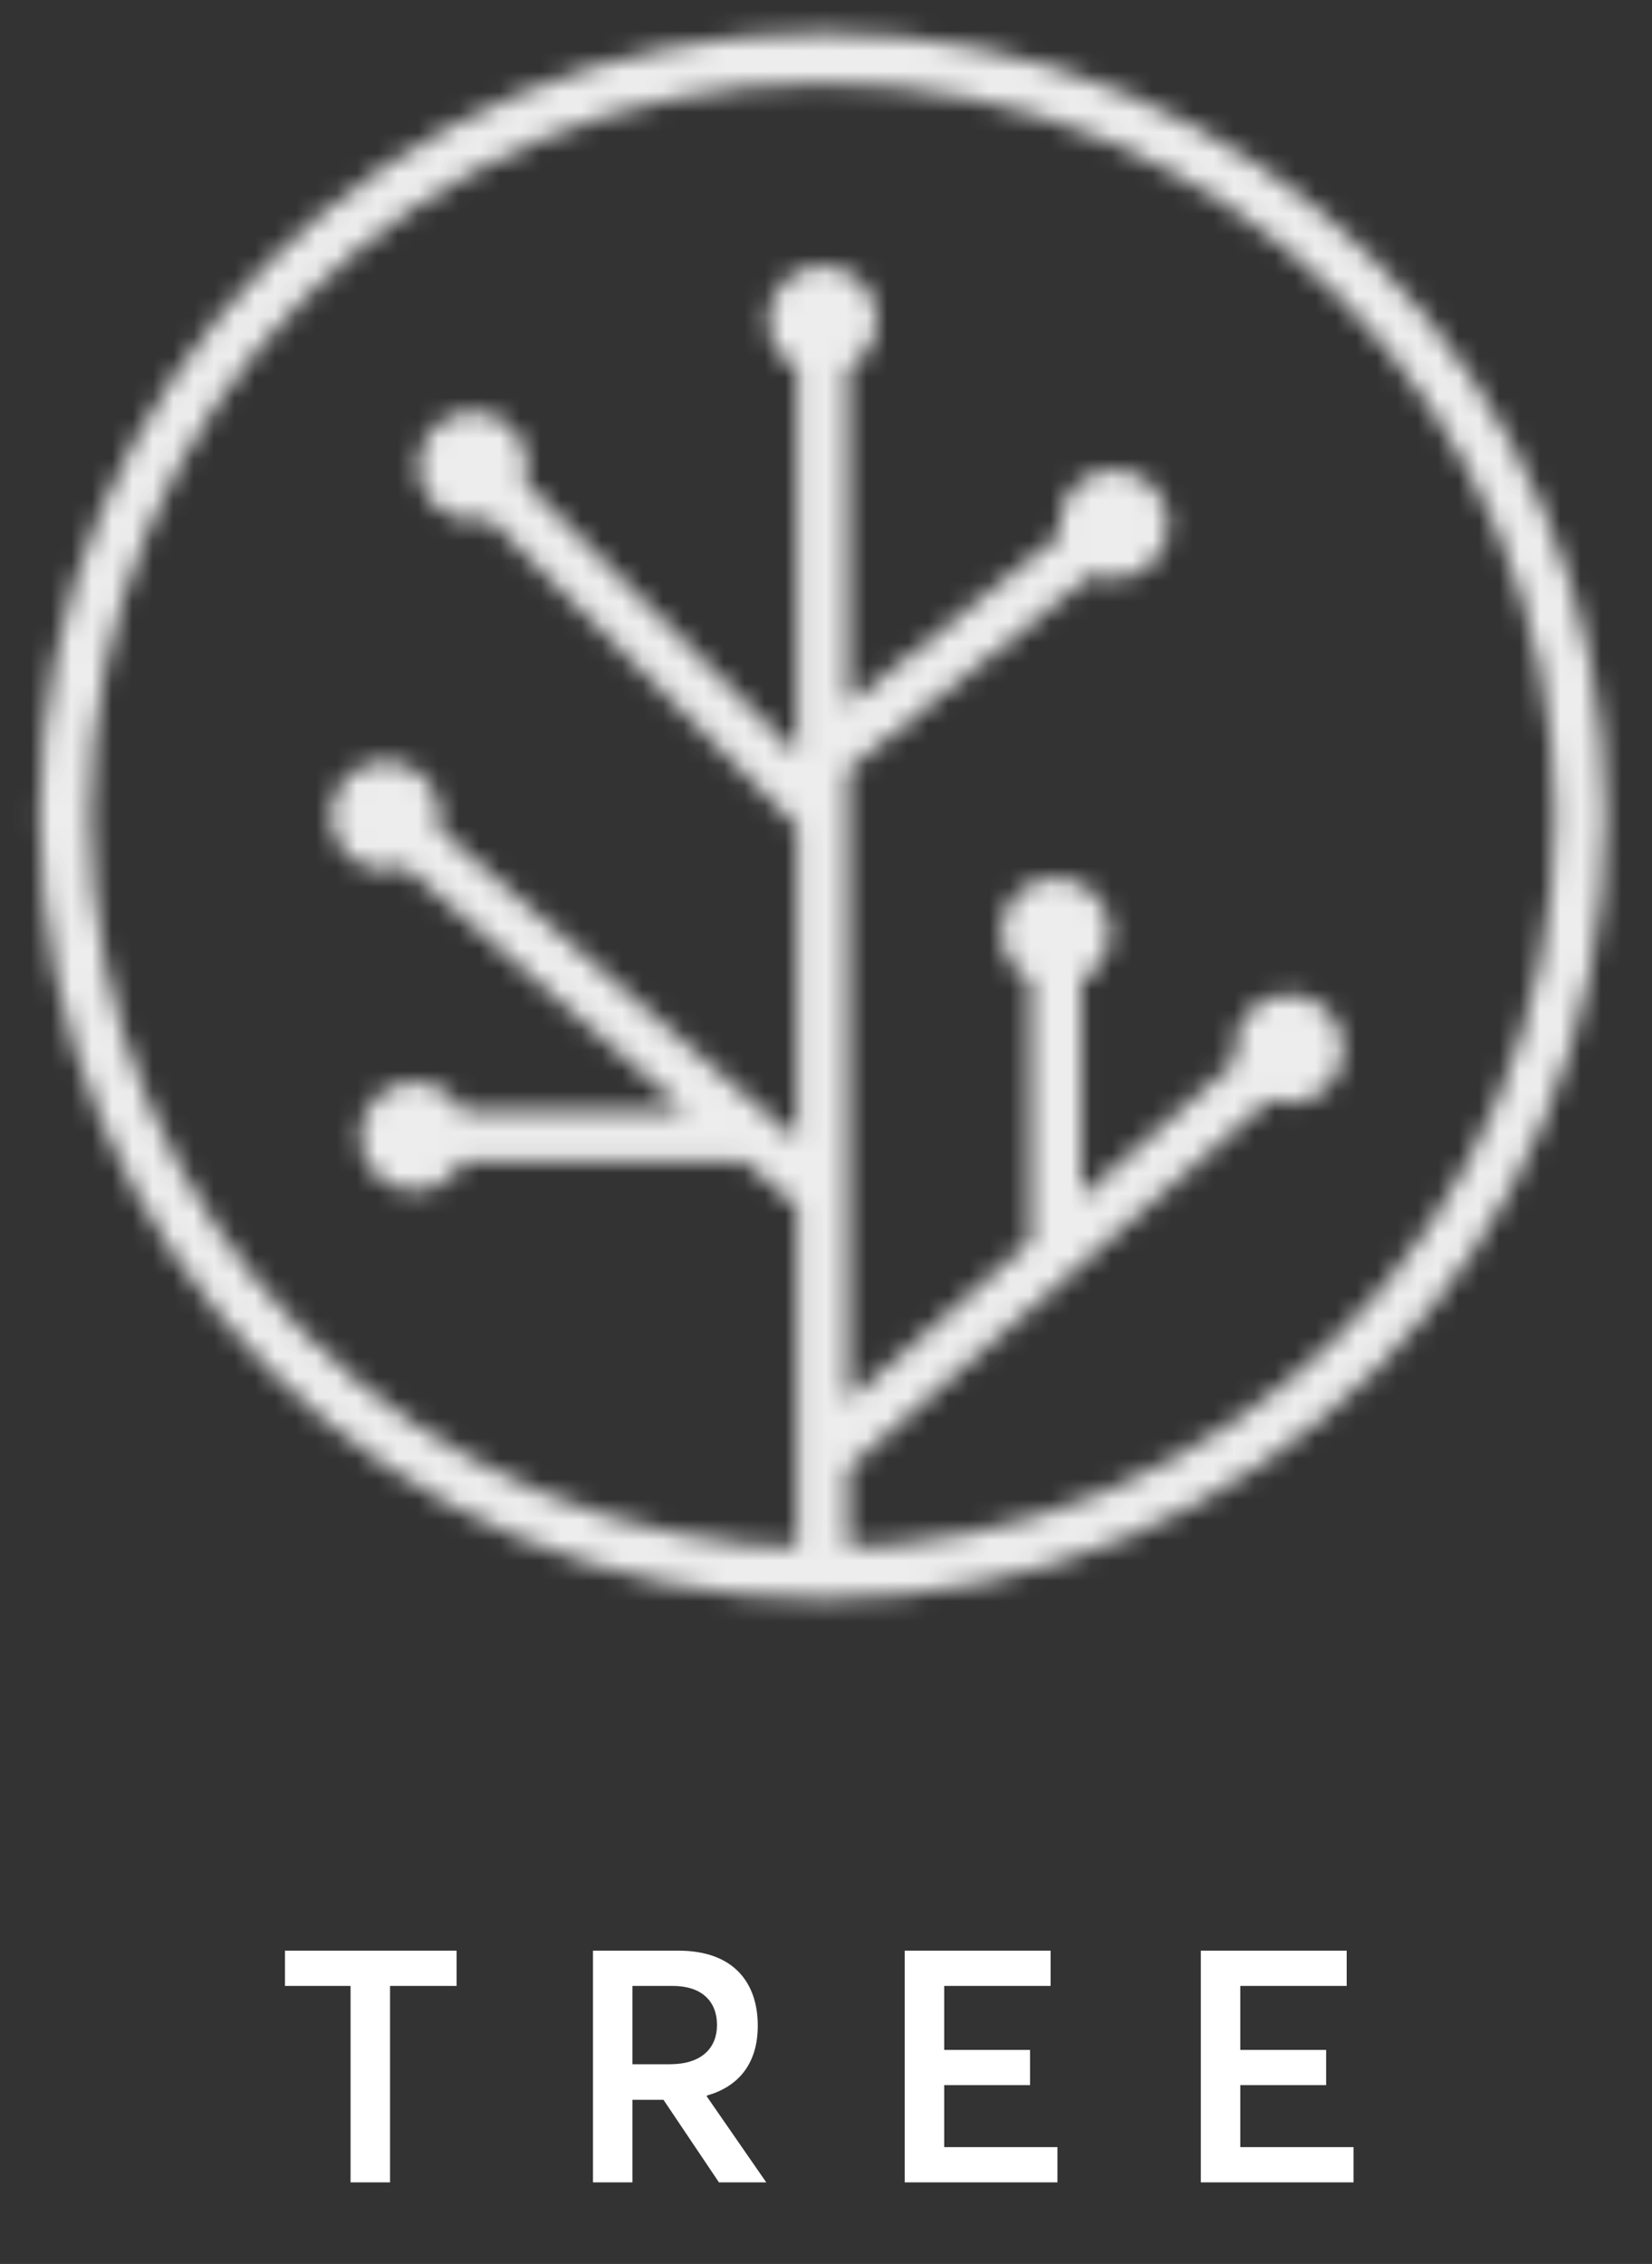
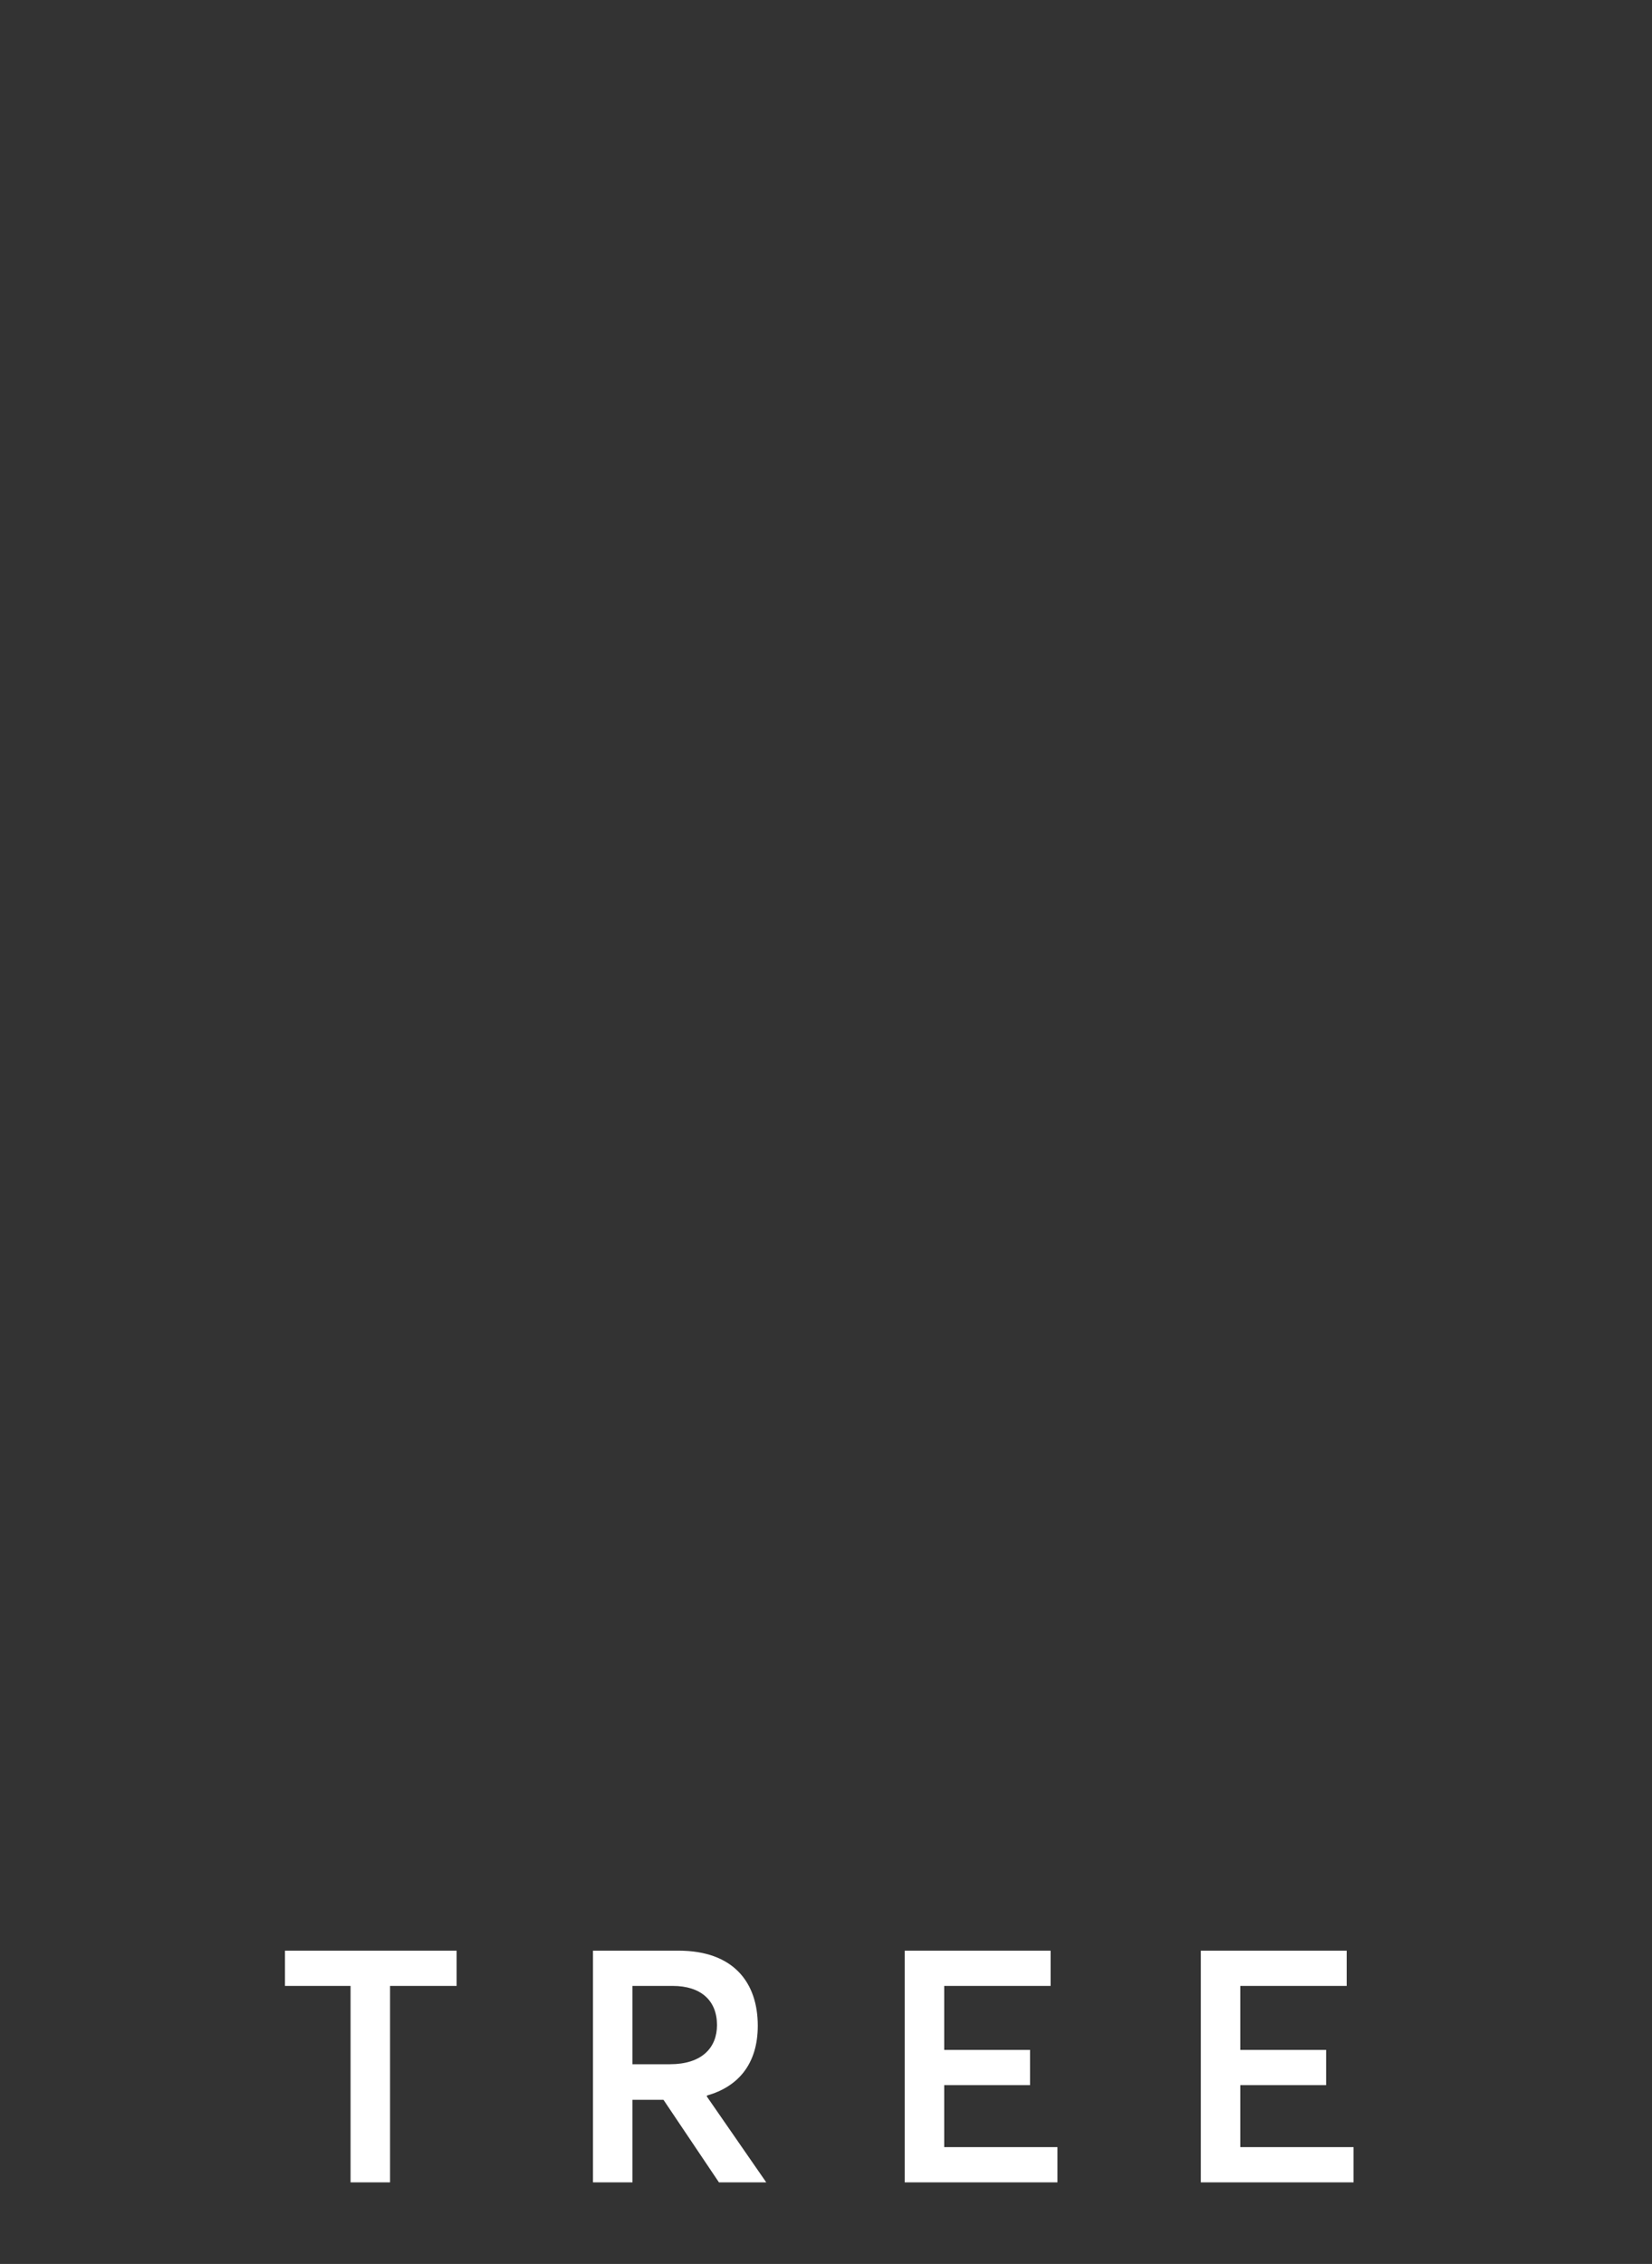
<svg xmlns="http://www.w3.org/2000/svg" width="81" height="111" viewBox="0 0 81 111" fill="none">
  <rect x="0" y="0" width="81" height="111" fill="#333333" stroke="none" />
  <mask id="mask0_1193_4027" style="mask-type:alpha" maskUnits="userSpaceOnUse" x="0" y="0" width="81" height="80">
-     <path d="M35.333 54.286L34.513 55.229L34.52 55.235L35.333 54.286ZM76.226 40C76.226 59.823 60.156 75.893 40.333 75.893V78.393C61.537 78.393 78.726 61.204 78.726 40H76.226ZM40.333 75.893C20.51 75.893 4.44 59.823 4.44 40H1.94C1.94 61.204 19.13 78.393 40.333 78.393V75.893ZM4.44 40C4.44 20.177 20.51 4.107 40.333 4.107V1.607C19.13 1.607 1.94 18.796 1.94 40H4.44ZM40.333 4.107C60.156 4.107 76.226 20.177 76.226 40H78.726C78.726 18.796 61.537 1.607 40.333 1.607V4.107ZM41.583 77.143V15.714H39.083V77.143H41.583ZM40.333 15.893C40.235 15.893 40.155 15.813 40.155 15.714H37.655C37.655 17.194 38.854 18.393 40.333 18.393V15.893ZM40.155 15.714C40.155 15.616 40.235 15.536 40.333 15.536V13.036C38.854 13.036 37.655 14.235 37.655 15.714H40.155ZM40.333 18.393C41.813 18.393 43.012 17.194 43.012 15.714H40.512C40.512 15.813 40.432 15.893 40.333 15.893V18.393ZM43.012 15.714C43.012 14.235 41.813 13.036 40.333 13.036V15.536C40.432 15.536 40.512 15.616 40.512 15.714H43.012ZM23.19 23.036C23.092 23.036 23.012 22.956 23.012 22.857H20.512C20.512 24.337 21.711 25.536 23.19 25.536V23.036ZM23.012 22.857C23.012 22.759 23.092 22.679 23.19 22.679V20.179C21.711 20.179 20.512 21.378 20.512 22.857H23.012ZM23.19 25.536C24.67 25.536 25.869 24.337 25.869 22.857H23.369C23.369 22.956 23.289 23.036 23.19 23.036V25.536ZM25.869 22.857C25.869 21.378 24.67 20.179 23.19 20.179V22.679C23.289 22.679 23.369 22.759 23.369 22.857H25.869ZM54.619 25.893C54.52 25.893 54.44 25.813 54.44 25.714H51.94C51.94 27.194 53.14 28.393 54.619 28.393V25.893ZM54.44 25.714C54.44 25.616 54.52 25.536 54.619 25.536V23.036C53.14 23.036 51.94 24.235 51.94 25.714H54.44ZM54.619 28.393C56.098 28.393 57.298 27.194 57.298 25.714H54.798C54.798 25.813 54.718 25.893 54.619 25.893V28.393ZM57.298 25.714C57.298 24.235 56.098 23.036 54.619 23.036V25.536C54.718 25.536 54.798 25.616 54.798 25.714H57.298ZM51.762 45.893C51.663 45.893 51.583 45.813 51.583 45.714H49.083C49.083 47.194 50.282 48.393 51.762 48.393V45.893ZM51.583 45.714C51.583 45.616 51.663 45.536 51.762 45.536V43.036C50.282 43.036 49.083 44.235 49.083 45.714H51.583ZM51.762 48.393C53.241 48.393 54.44 47.194 54.44 45.714H51.94C51.94 45.813 51.861 45.893 51.762 45.893V48.393ZM54.44 45.714C54.44 44.235 53.241 43.036 51.762 43.036V45.536C51.861 45.536 51.94 45.616 51.94 45.714H54.44ZM20.333 55.893C20.235 55.893 20.155 55.813 20.155 55.714H17.655C17.655 57.194 18.854 58.393 20.333 58.393V55.893ZM20.155 55.714C20.155 55.616 20.235 55.536 20.333 55.536V53.036C18.854 53.036 17.655 54.235 17.655 55.714H20.155ZM20.333 58.393C21.813 58.393 23.012 57.194 23.012 55.714H20.512C20.512 55.813 20.432 55.893 20.333 55.893V58.393ZM23.012 55.714C23.012 54.235 21.813 53.036 20.333 53.036V55.536C20.432 55.536 20.512 55.616 20.512 55.714H23.012ZM63.19 51.607C63.092 51.607 63.012 51.527 63.012 51.429H60.512C60.512 52.908 61.711 54.107 63.19 54.107V51.607ZM63.012 51.429C63.012 51.33 63.092 51.25 63.19 51.25V48.75C61.711 48.75 60.512 49.949 60.512 51.429H63.012ZM63.19 54.107C64.67 54.107 65.869 52.908 65.869 51.429H63.369C63.369 51.527 63.289 51.607 63.19 51.607V54.107ZM65.869 51.429C65.869 49.949 64.67 48.75 63.19 48.75V51.25C63.289 51.25 63.369 51.33 63.369 51.429H65.869ZM18.905 40.179C18.806 40.179 18.726 40.099 18.726 40H16.226C16.226 41.479 17.425 42.679 18.905 42.679V40.179ZM18.726 40C18.726 39.901 18.806 39.822 18.905 39.822V37.322C17.425 37.322 16.226 38.521 16.226 40H18.726ZM18.905 42.679C20.384 42.679 21.583 41.479 21.583 40H19.083C19.083 40.099 19.003 40.179 18.905 40.179V42.679ZM21.583 40C21.583 38.521 20.384 37.322 18.905 37.322V39.822C19.003 39.822 19.083 39.901 19.083 40H21.583ZM36.154 53.343L19.725 39.057L18.084 40.943L34.513 55.229L36.154 53.343ZM41.147 57.622L37.813 54.765L36.187 56.663L39.52 59.52L41.147 57.622ZM37.813 54.765L36.147 53.337L34.52 55.235L36.187 56.663L37.813 54.765ZM20.333 56.964L37 56.964V54.464L20.333 54.464L20.333 56.964ZM41.217 39.116L24.074 21.973L22.306 23.741L39.449 40.884L41.217 39.116ZM41.114 38.119L55.4 26.69L53.838 24.738L39.552 36.167L41.114 38.119ZM41.156 72.369L52.585 62.369L50.939 60.488L39.51 70.488L41.156 72.369ZM52.585 62.369L64.014 52.369L62.367 50.488L50.939 60.488L52.585 62.369ZM53.012 61.429L53.012 45.714H50.512L50.512 61.429H53.012ZM38.905 16.964H41.762V14.464H38.905V16.964ZM21.762 24.107H24.619V21.607H21.762V24.107ZM53.19 26.964H56.048V24.464H53.19V26.964ZM17.476 41.25H20.333V38.75H17.476V41.25ZM18.905 56.964H21.762V54.464H18.905V56.964ZM50.333 46.964H53.19V44.464H50.333V46.964ZM61.762 52.679H64.619V50.179H61.762V52.679Z" fill="#00B0DB" />
-   </mask>
+     </mask>
  <g mask="url(#mask0_1193_4027)">
    <rect x="0.333" width="80" height="80" fill="#EDEDED" />
  </g>
  <path d="M17.189 107V97.368H13.973V95.64H22.389V97.368H19.125V107H17.189ZM37.571 107H35.251L32.531 102.952H31.011V107H29.075V95.64H33.267C35.971 95.64 37.155 97.208 37.155 99.32C37.155 101.192 36.195 102.312 34.659 102.744V102.792L37.571 107ZM31.011 97.368V101.208H32.851C34.403 101.208 35.155 100.408 35.155 99.288C35.155 98.088 34.371 97.368 32.979 97.368H31.011ZM44.36 107V95.64H51.512V97.368H46.296V100.504H50.504V102.232H46.296V105.272H51.848V107H44.36ZM58.878 107V95.64H66.03V97.368H60.814V100.504H65.022V102.232H60.814V105.272H66.366V107H58.878Z" fill="white" />
</svg>